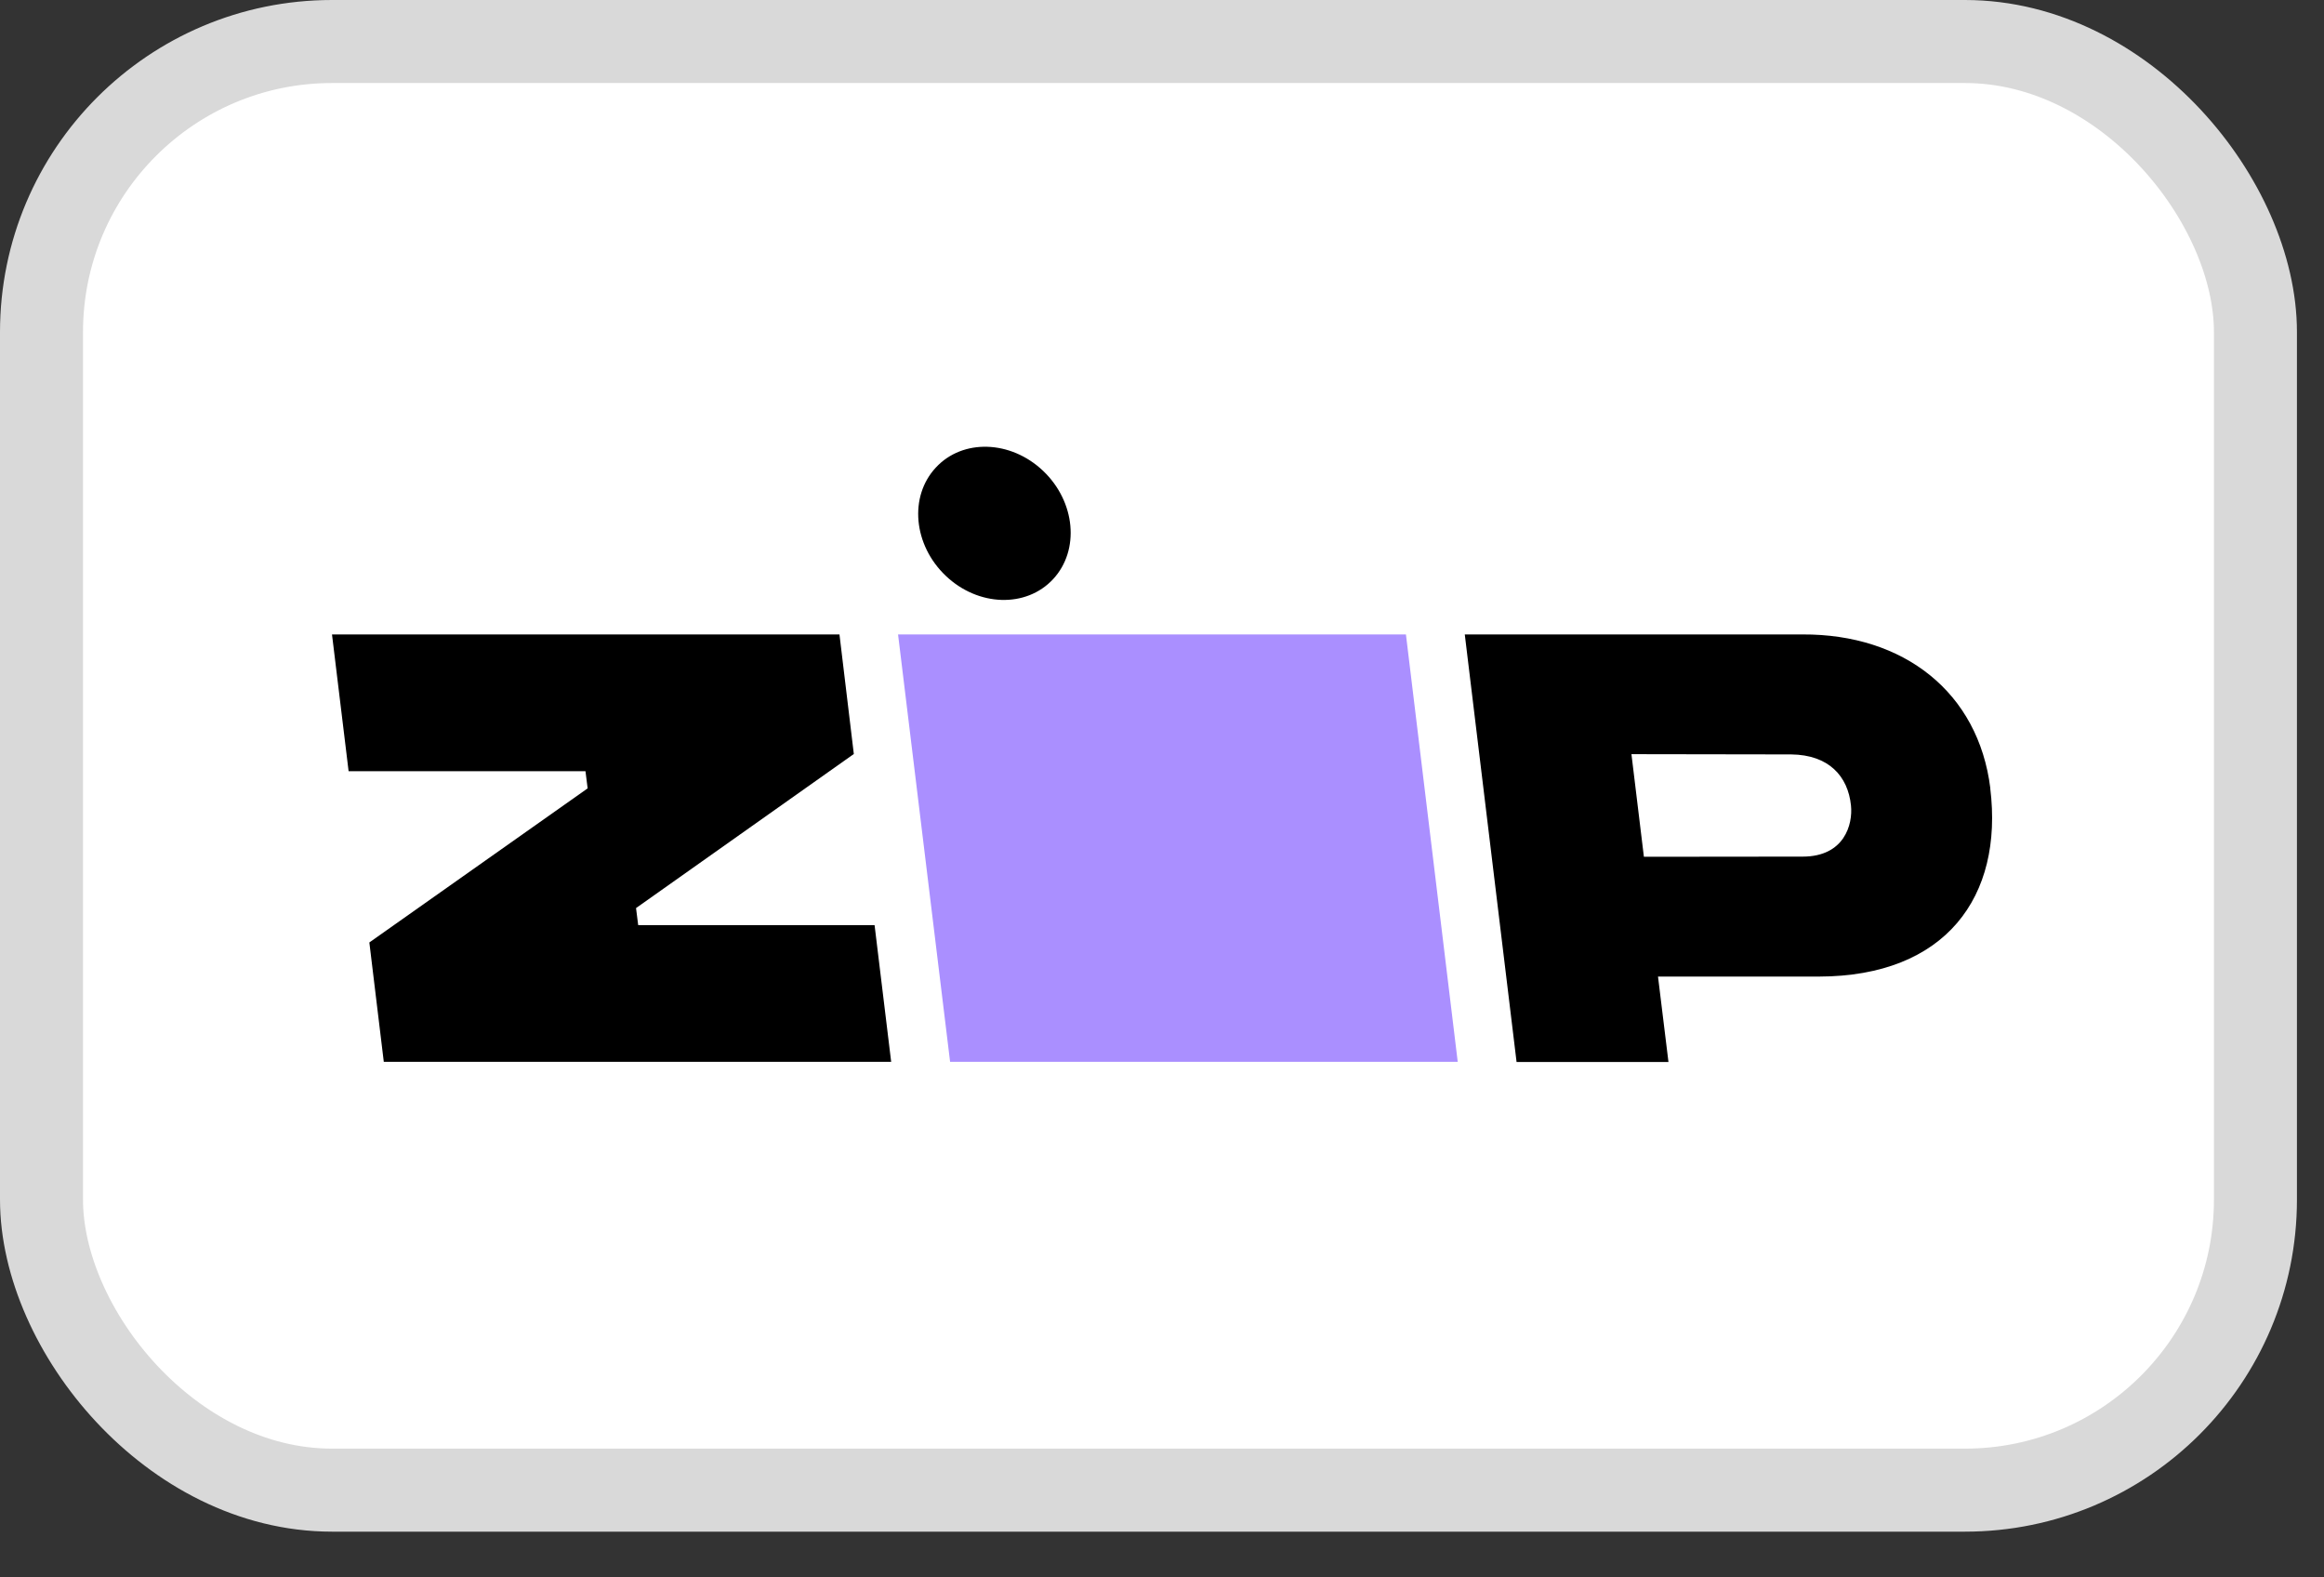
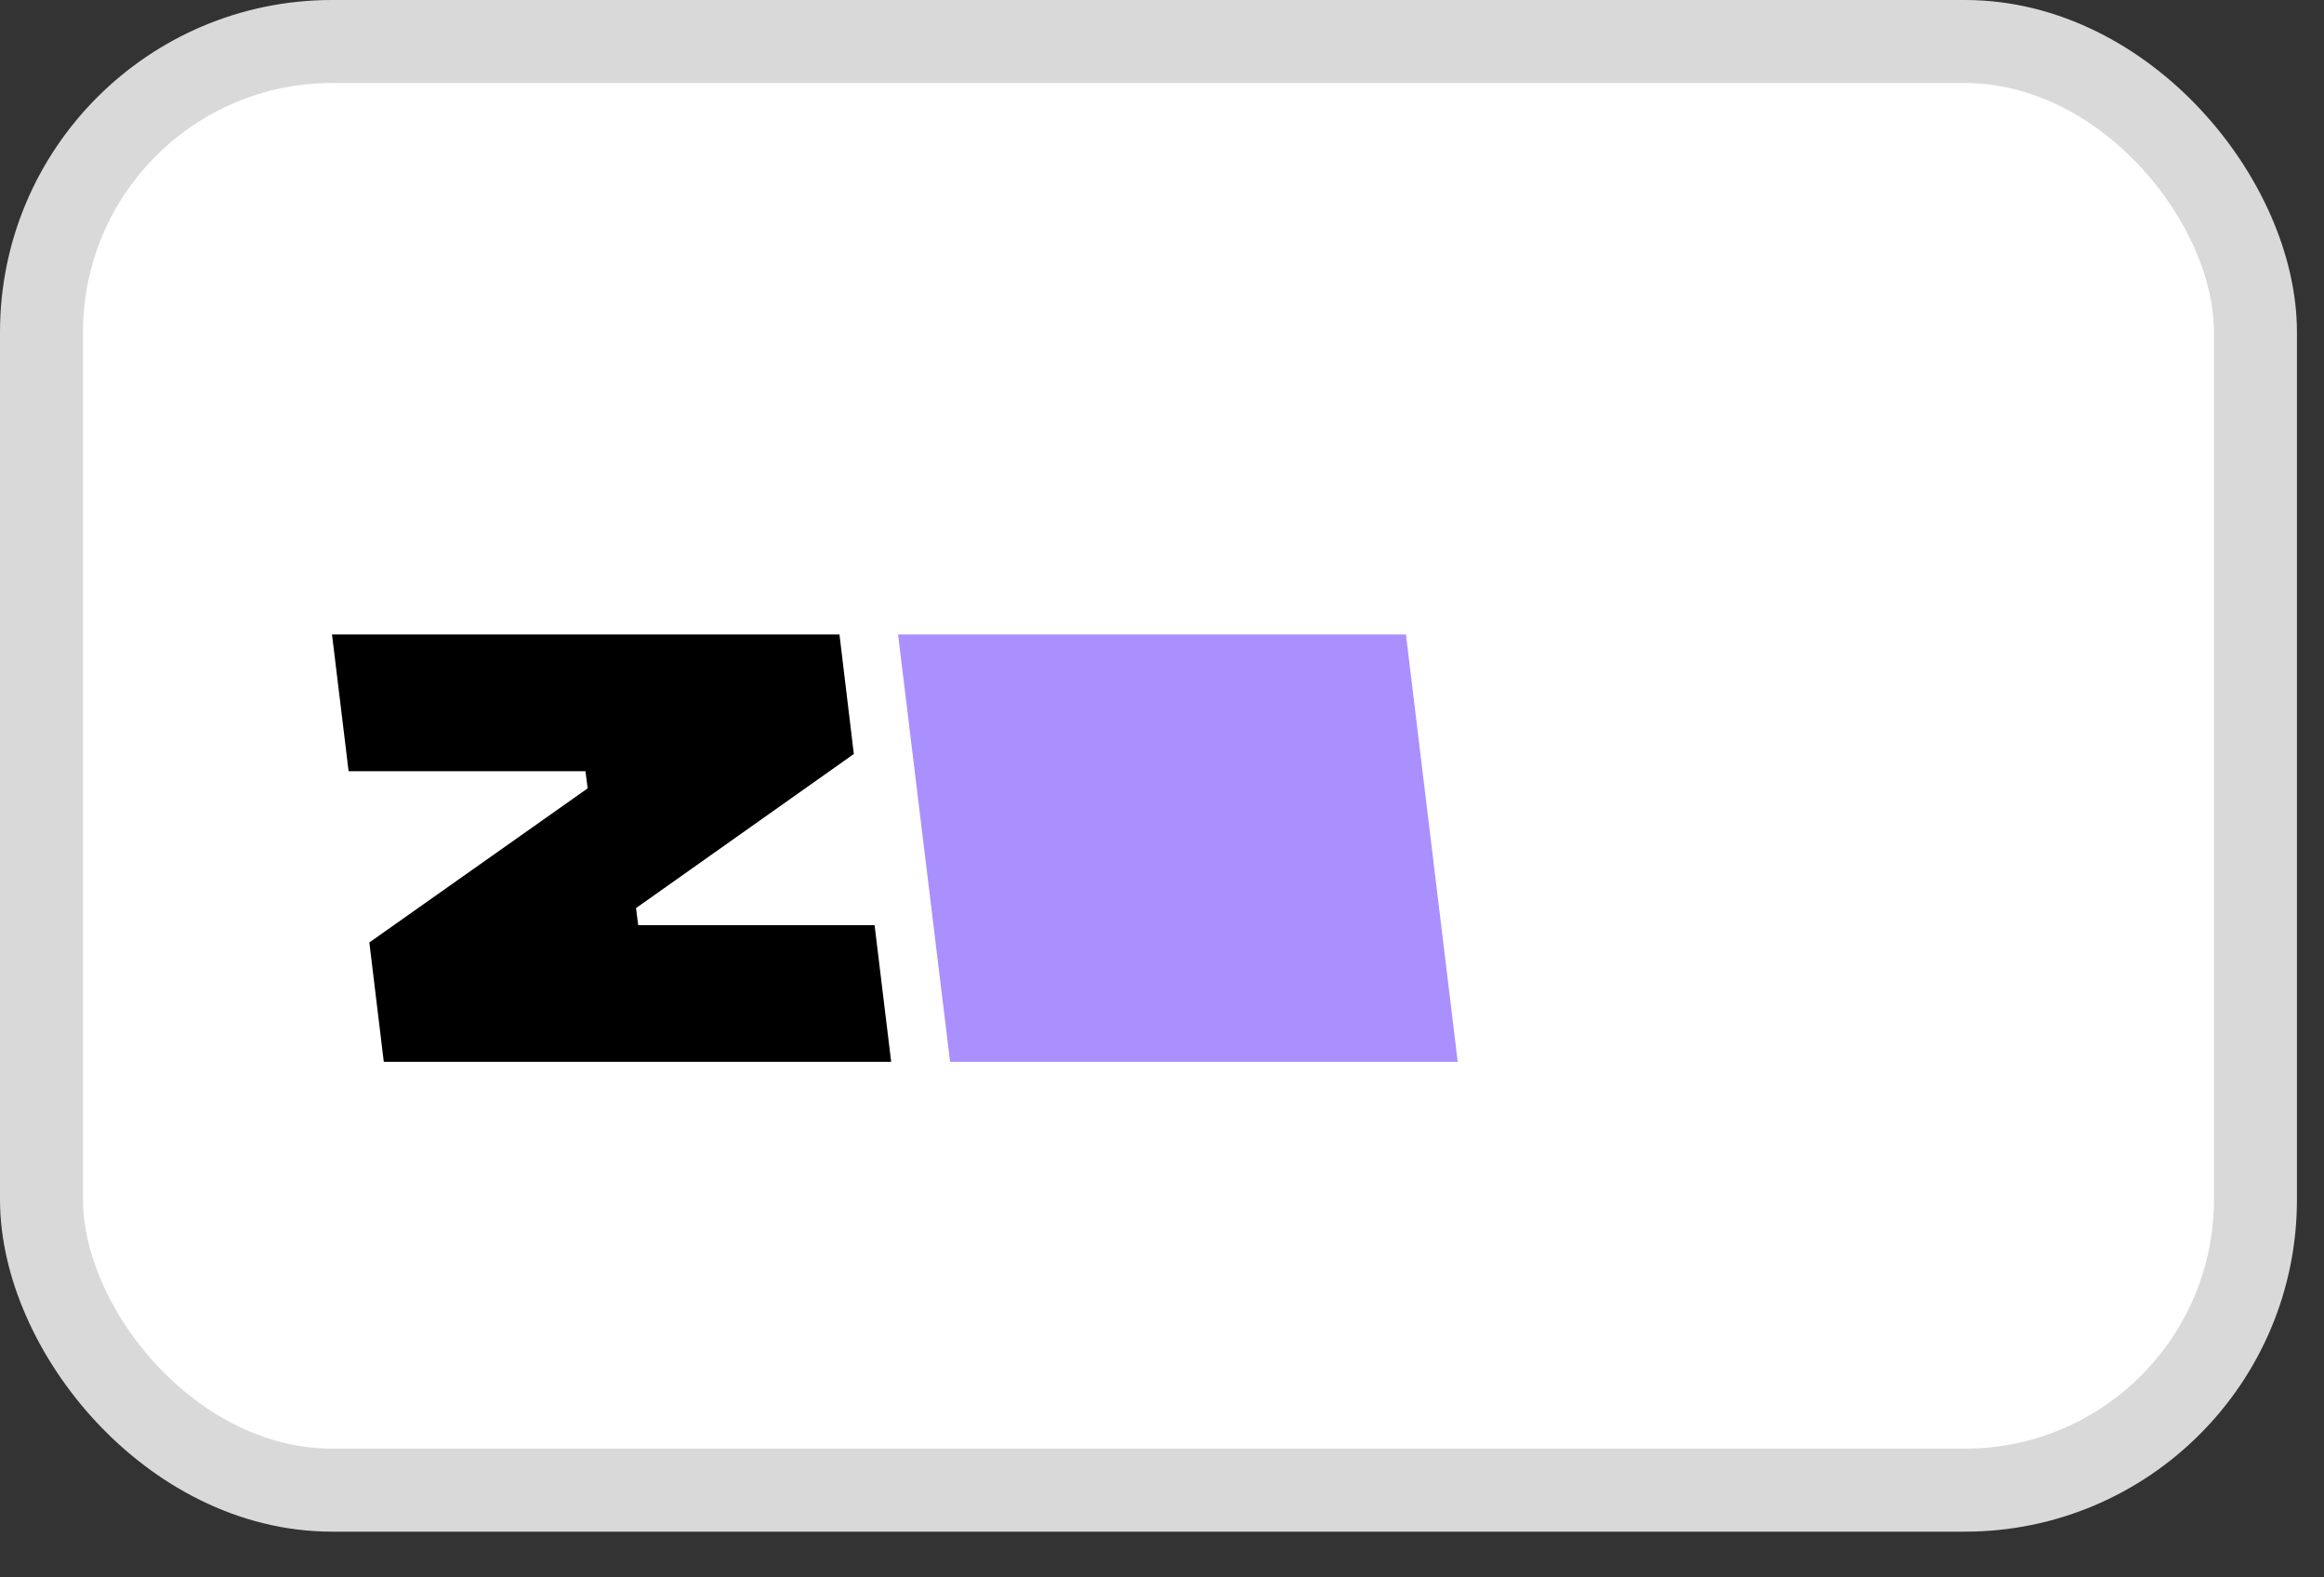
<svg xmlns="http://www.w3.org/2000/svg" fill="none" viewBox="0 0 28 19">
  <rect x="0" y="0" width="28" height="19" fill="#333333" stroke="none" />
  <rect x=".5" y=".5" width="26.674" height="17.449" rx="3.5" fill="#fff" stroke="#D9D9D9" />
  <path d="M4.45 11.352l.174 1.438h6.113l-.2-1.647H7.689l-.026-.205 2.624-1.856-.173-1.44H4l.2 1.647h2.854l.026.207-2.63 1.856z" fill="#000" />
  <path d="M10.82 7.642l.627 5.148h6.116l-.624-5.148H10.82z" fill="#AA8FFF" />
-   <path d="M23.98 9.496c-.143-1.157-1.042-1.86-2.263-1.854h-4.069l.624 5.15h1.83l-.126-1.029h1.937c1.529-.002 2.226-.963 2.066-2.267zm-2.26.822l-1.914.002-.15-1.236 1.925.003c.453.005.684.263.72.615.024.226-.078.616-.582.616zM12.688 6.976c.324-.349.27-.933-.12-1.304s-.97-.39-1.293-.04c-.325.349-.271.933.12 1.304.39.371.969.389 1.293.04z" fill="#000" />
</svg>